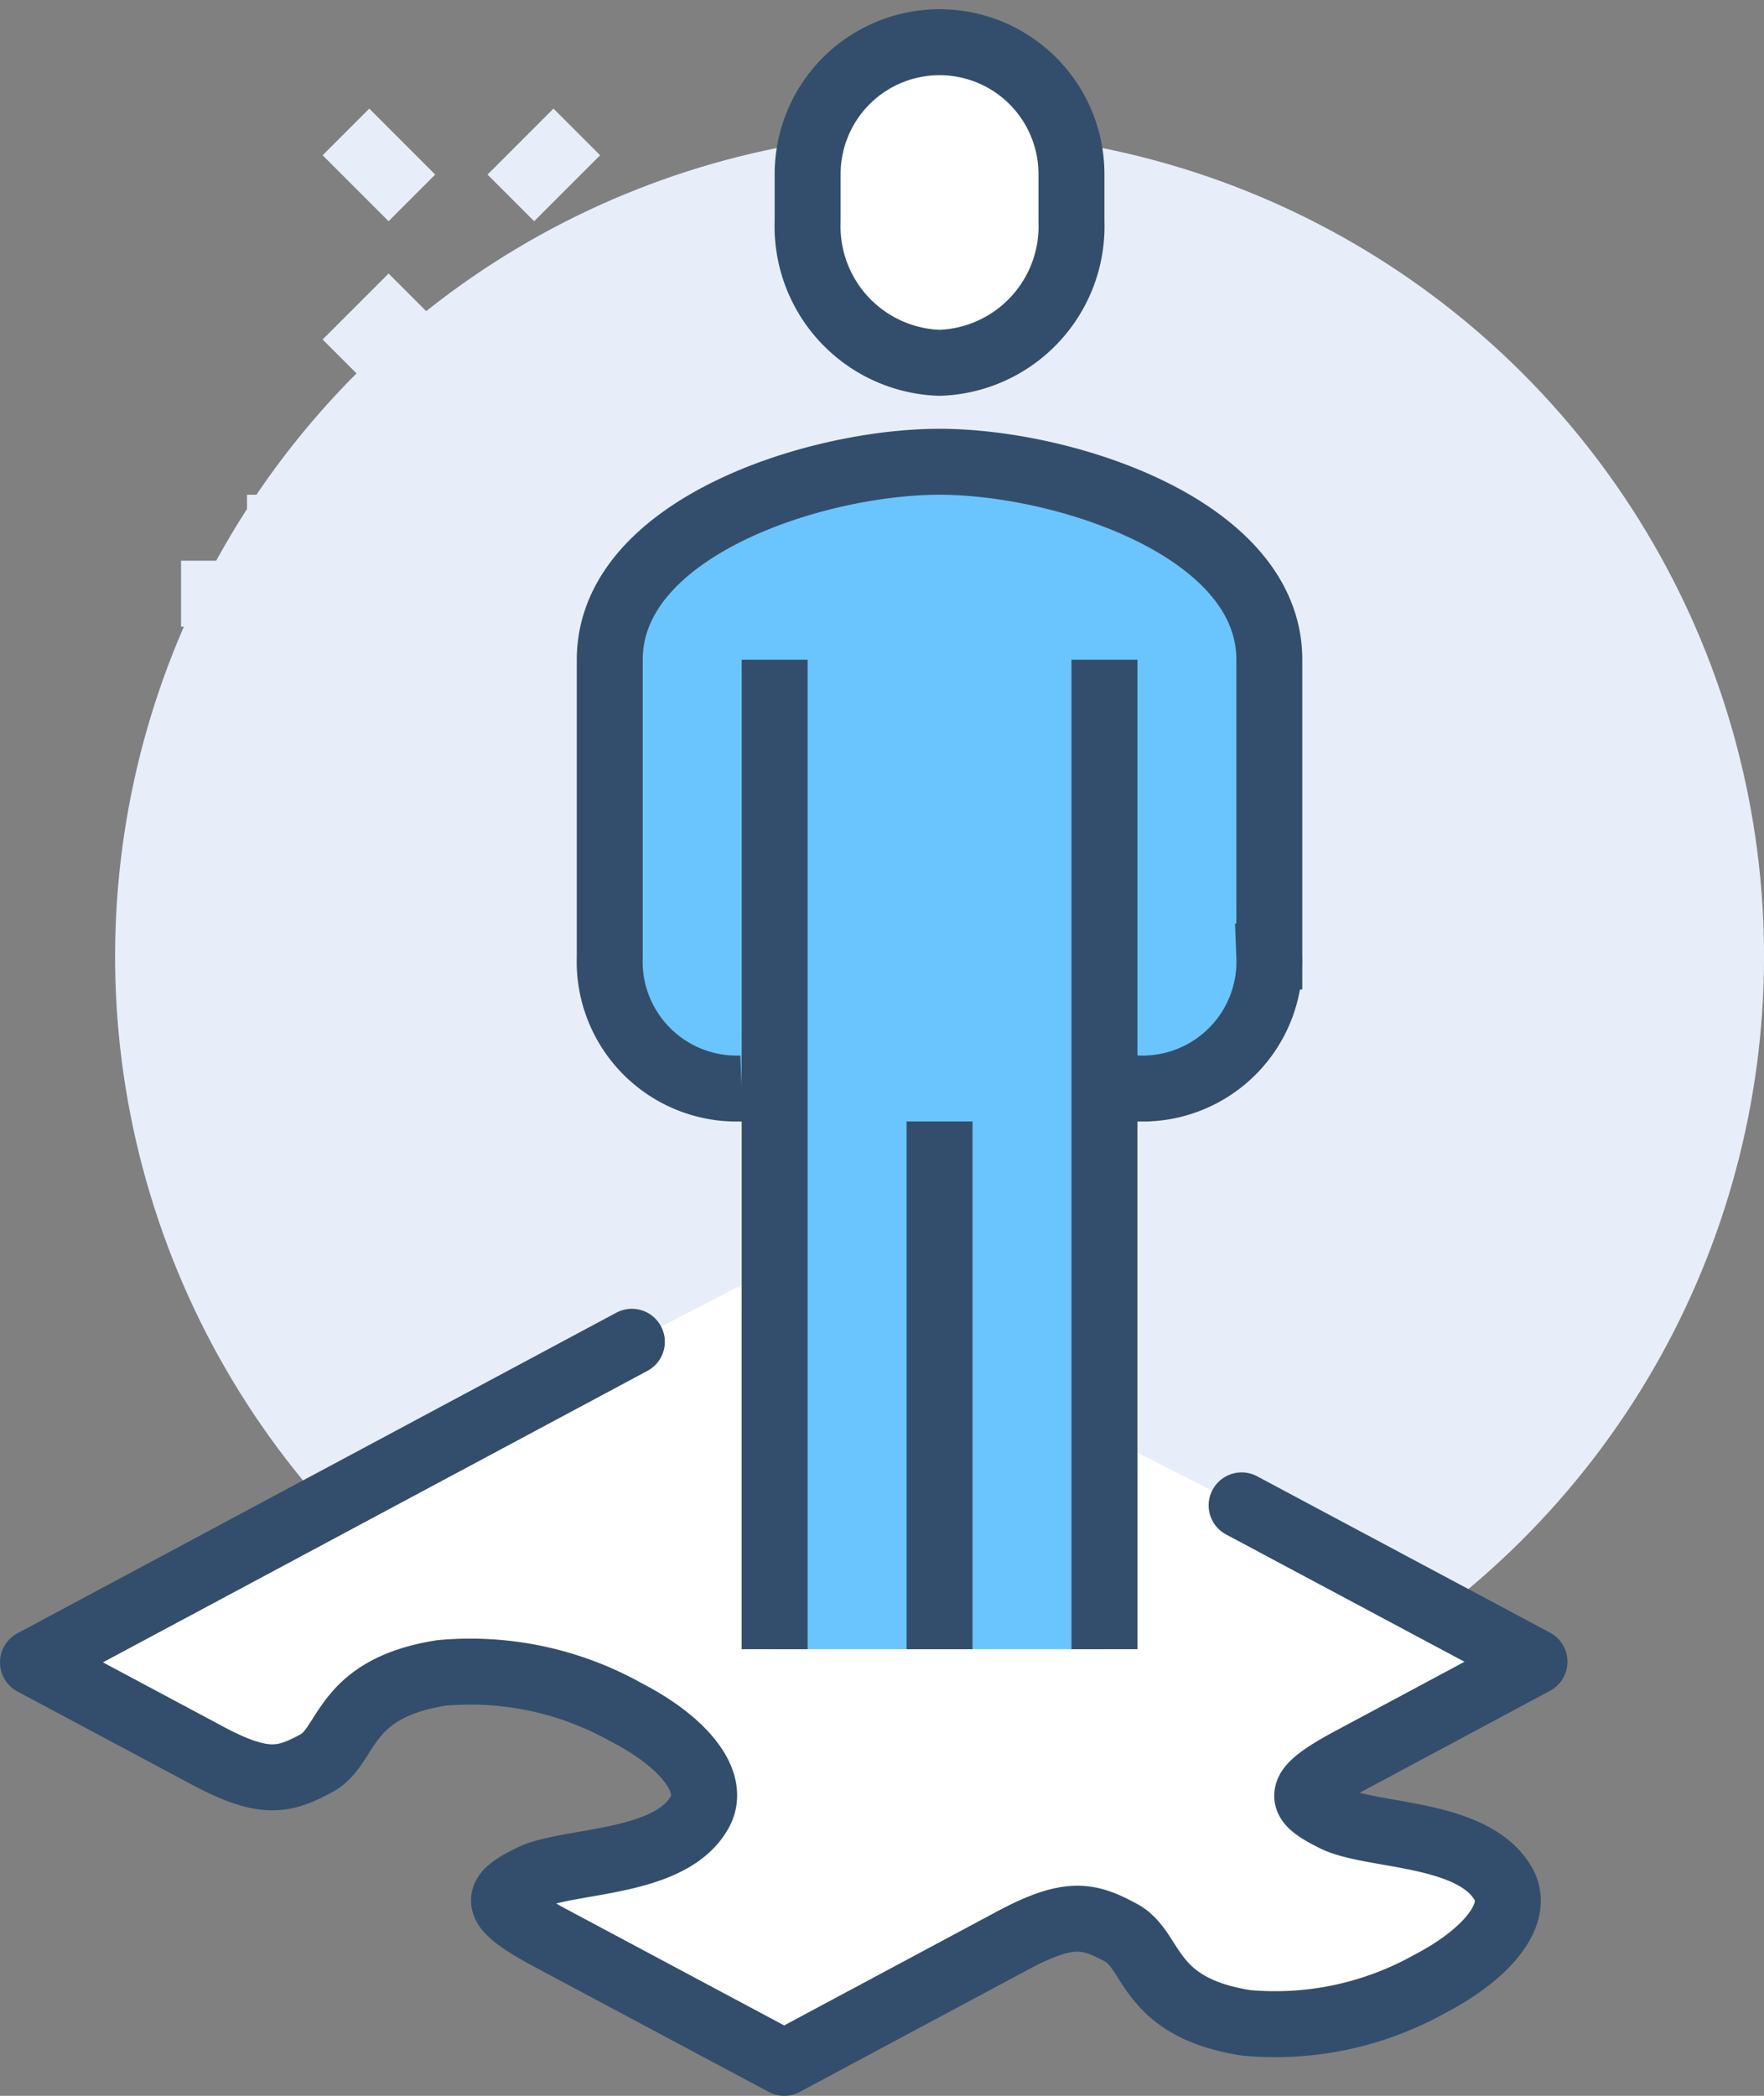
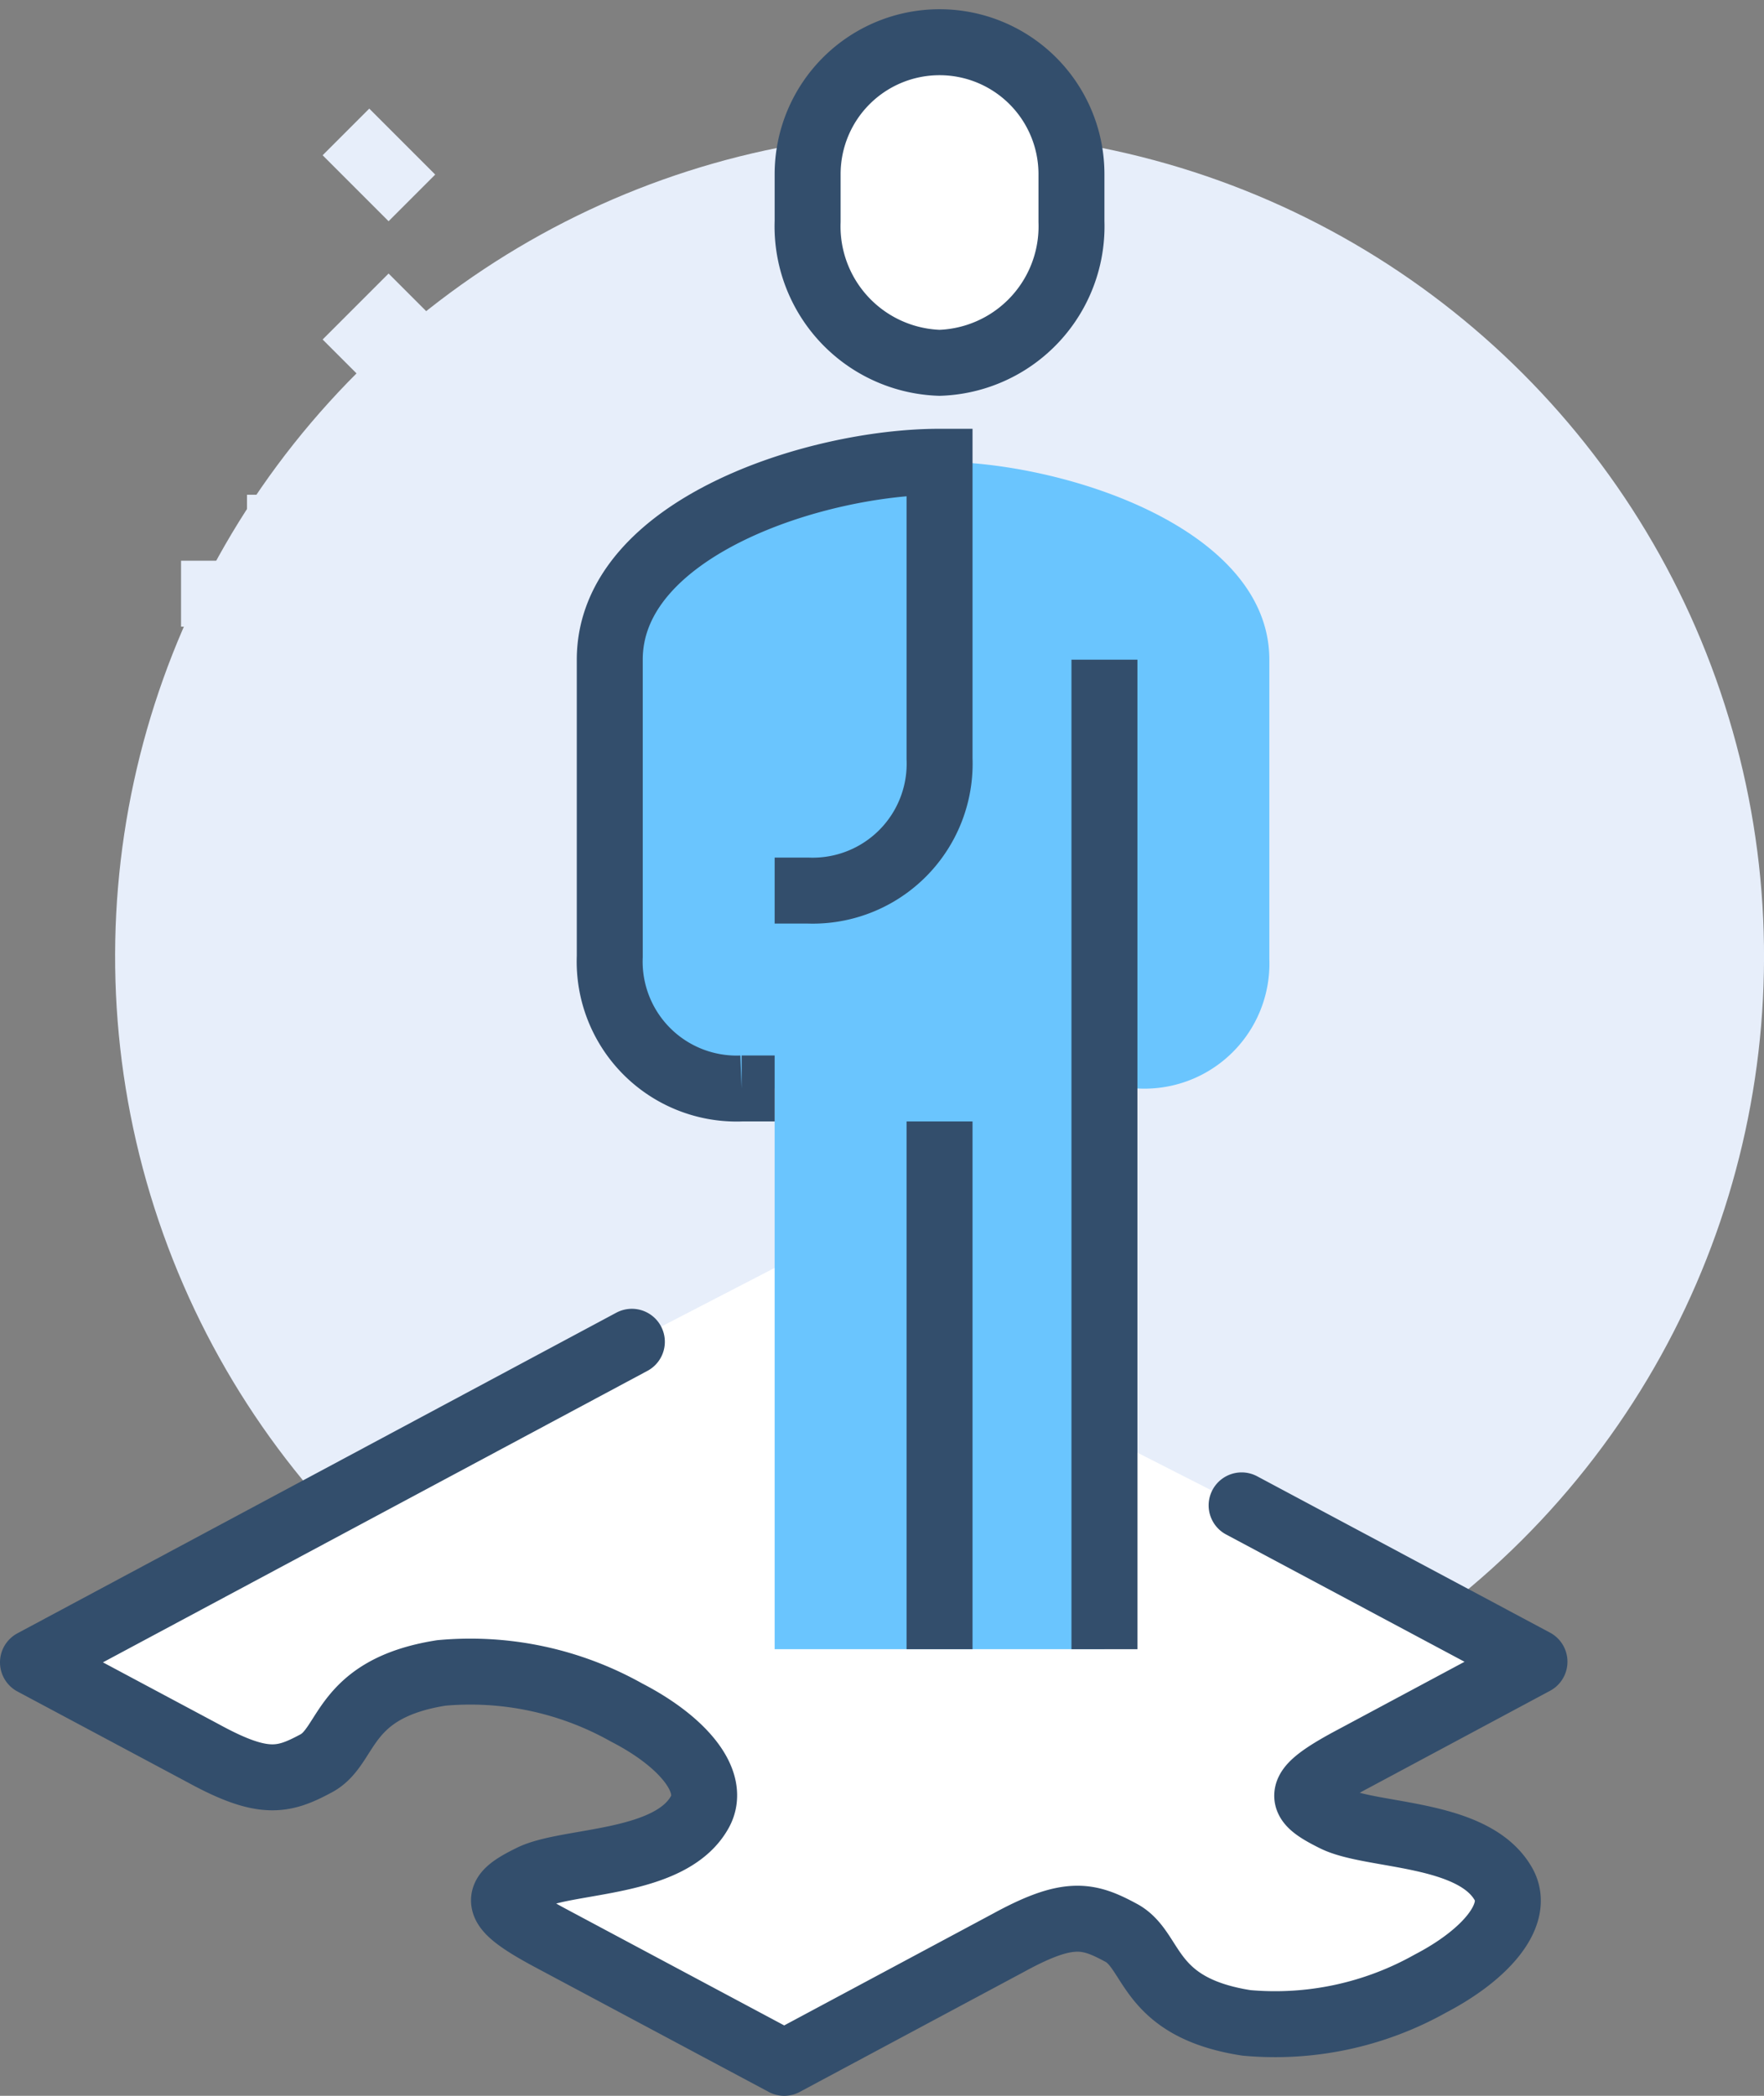
<svg xmlns="http://www.w3.org/2000/svg" viewBox="0 0 53.49 63.54">
  <rect x="0" y="0" width="53.49" height="63.54" fill="#808080" stroke="none" />
  <defs>
    <style>.cls-1{fill:#e7eefa;}.cls-2,.cls-6{fill:#fff;}.cls-3,.cls-5,.cls-7{fill:none;}.cls-3,.cls-5,.cls-6{stroke:#334e6c;}.cls-3{stroke-linecap:round;stroke-linejoin:round;}.cls-3,.cls-5,.cls-6,.cls-7{stroke-width:2px;}.cls-4{fill:#6ac5fe;}.cls-5,.cls-6,.cls-7{stroke-miterlimit:10;}.cls-7{stroke:#e7eefa;}</style>
  </defs>
  <g id="Layer_2" data-name="Layer 2">
    <g id="icons">
      <circle class="cls-1" cx="28.49" cy="29" r="25" transform="translate(-5.89 50.69) rotate(-77.76)" />
      <path class="cls-2" d="M40.43,55.13c-1-.53-1.26-.85.57-1.82l5.49-2.94-8.88-4.74L23.49,38.44l-4.33,2.24L1,50.4l5.17,2.76c1.83,1,2.43.83,3.42.3s.76-2.26,3.79-2.74A9.67,9.67,0,0,1,19,51.92c1.69.87,2.72,2.08,2.23,3-.88,1.63-4,1.45-5.12,2s-1.26.85.57,1.83l7.1,3.79,6.8-3.64c1.83-1,2.42-.84,3.42-.3s.76,2.26,3.8,2.73a9.62,9.62,0,0,0,5.57-1.19c1.69-.88,2.72-2.09,2.23-3C44.67,55.54,41.52,55.72,40.43,55.13Z" />
      <path class="cls-3" d="M19.16,40.68,1,50.4l5.17,2.76c1.83,1,2.43.83,3.42.3s.76-2.26,3.79-2.74A9.67,9.67,0,0,1,19,51.92c1.69.87,2.72,2.08,2.23,3-.88,1.63-4,1.45-5.12,2s-1.26.85.57,1.83l7.1,3.79,6.8-3.64c1.83-1,2.42-.84,3.42-.3s.76,2.26,3.8,2.73a9.62,9.62,0,0,0,5.57-1.19c1.69-.88,2.72-2.09,2.23-3-.89-1.62-4-1.44-5.13-2s-1.26-.85.57-1.82l5.49-2.94-8.88-4.74" />
      <path class="cls-4" d="M28.49,14c-3.75,0-10,2-10,6v9.08a3.79,3.79,0,0,0,4,3.92h1V50h10V33h1a3.79,3.79,0,0,0,4-3.92V20C38.49,16,32.23,14,28.49,14Z" />
-       <path class="cls-5" d="M23.49,33h-1a3.85,3.85,0,0,1-4-4V20c0-4,6.25-6,10-6s10,2,10,6v9a3.85,3.85,0,0,1-4,4h-1" />
+       <path class="cls-5" d="M23.49,33h-1a3.85,3.85,0,0,1-4-4V20c0-4,6.25-6,10-6v9a3.85,3.85,0,0,1-4,4h-1" />
      <path class="cls-6" d="M28.49,11a4.14,4.14,0,0,0,4-4.28V5.28a4,4,0,1,0-8,0V6.71A4.14,4.14,0,0,0,28.49,11Z" />
      <line class="cls-5" x1="33.49" y1="50" x2="33.49" y2="20" />
-       <line class="cls-5" x1="23.49" y1="20" x2="23.49" y2="50" />
      <line class="cls-5" x1="28.49" y1="34" x2="28.49" y2="50" />
      <line class="cls-7" x1="8.49" y1="15" x2="8.49" y2="17" />
      <line class="cls-7" x1="8.49" y1="19" x2="8.49" y2="21" />
      <line class="cls-7" x1="7.49" y1="18" x2="5.49" y2="18" />
      <line class="cls-7" x1="11.49" y1="18" x2="9.49" y2="18" />
      <line class="cls-7" x1="12.49" y1="9" x2="10.49" y2="11" />
-       <line class="cls-7" x1="17.49" y1="4" x2="15.49" y2="6" />
      <line class="cls-7" x1="15.49" y1="9" x2="17.49" y2="11" />
      <line class="cls-7" x1="10.49" y1="4" x2="12.49" y2="6" />
      <line class="cls-7" x1="47.49" y1="32" x2="47.49" y2="34" />
      <line class="cls-7" x1="47.49" y1="36" x2="47.49" y2="38" />
      <line class="cls-7" x1="46.49" y1="35" x2="44.49" y2="35" />
-       <line class="cls-7" x1="50.49" y1="35" x2="48.49" y2="35" />
    </g>
  </g>
</svg>